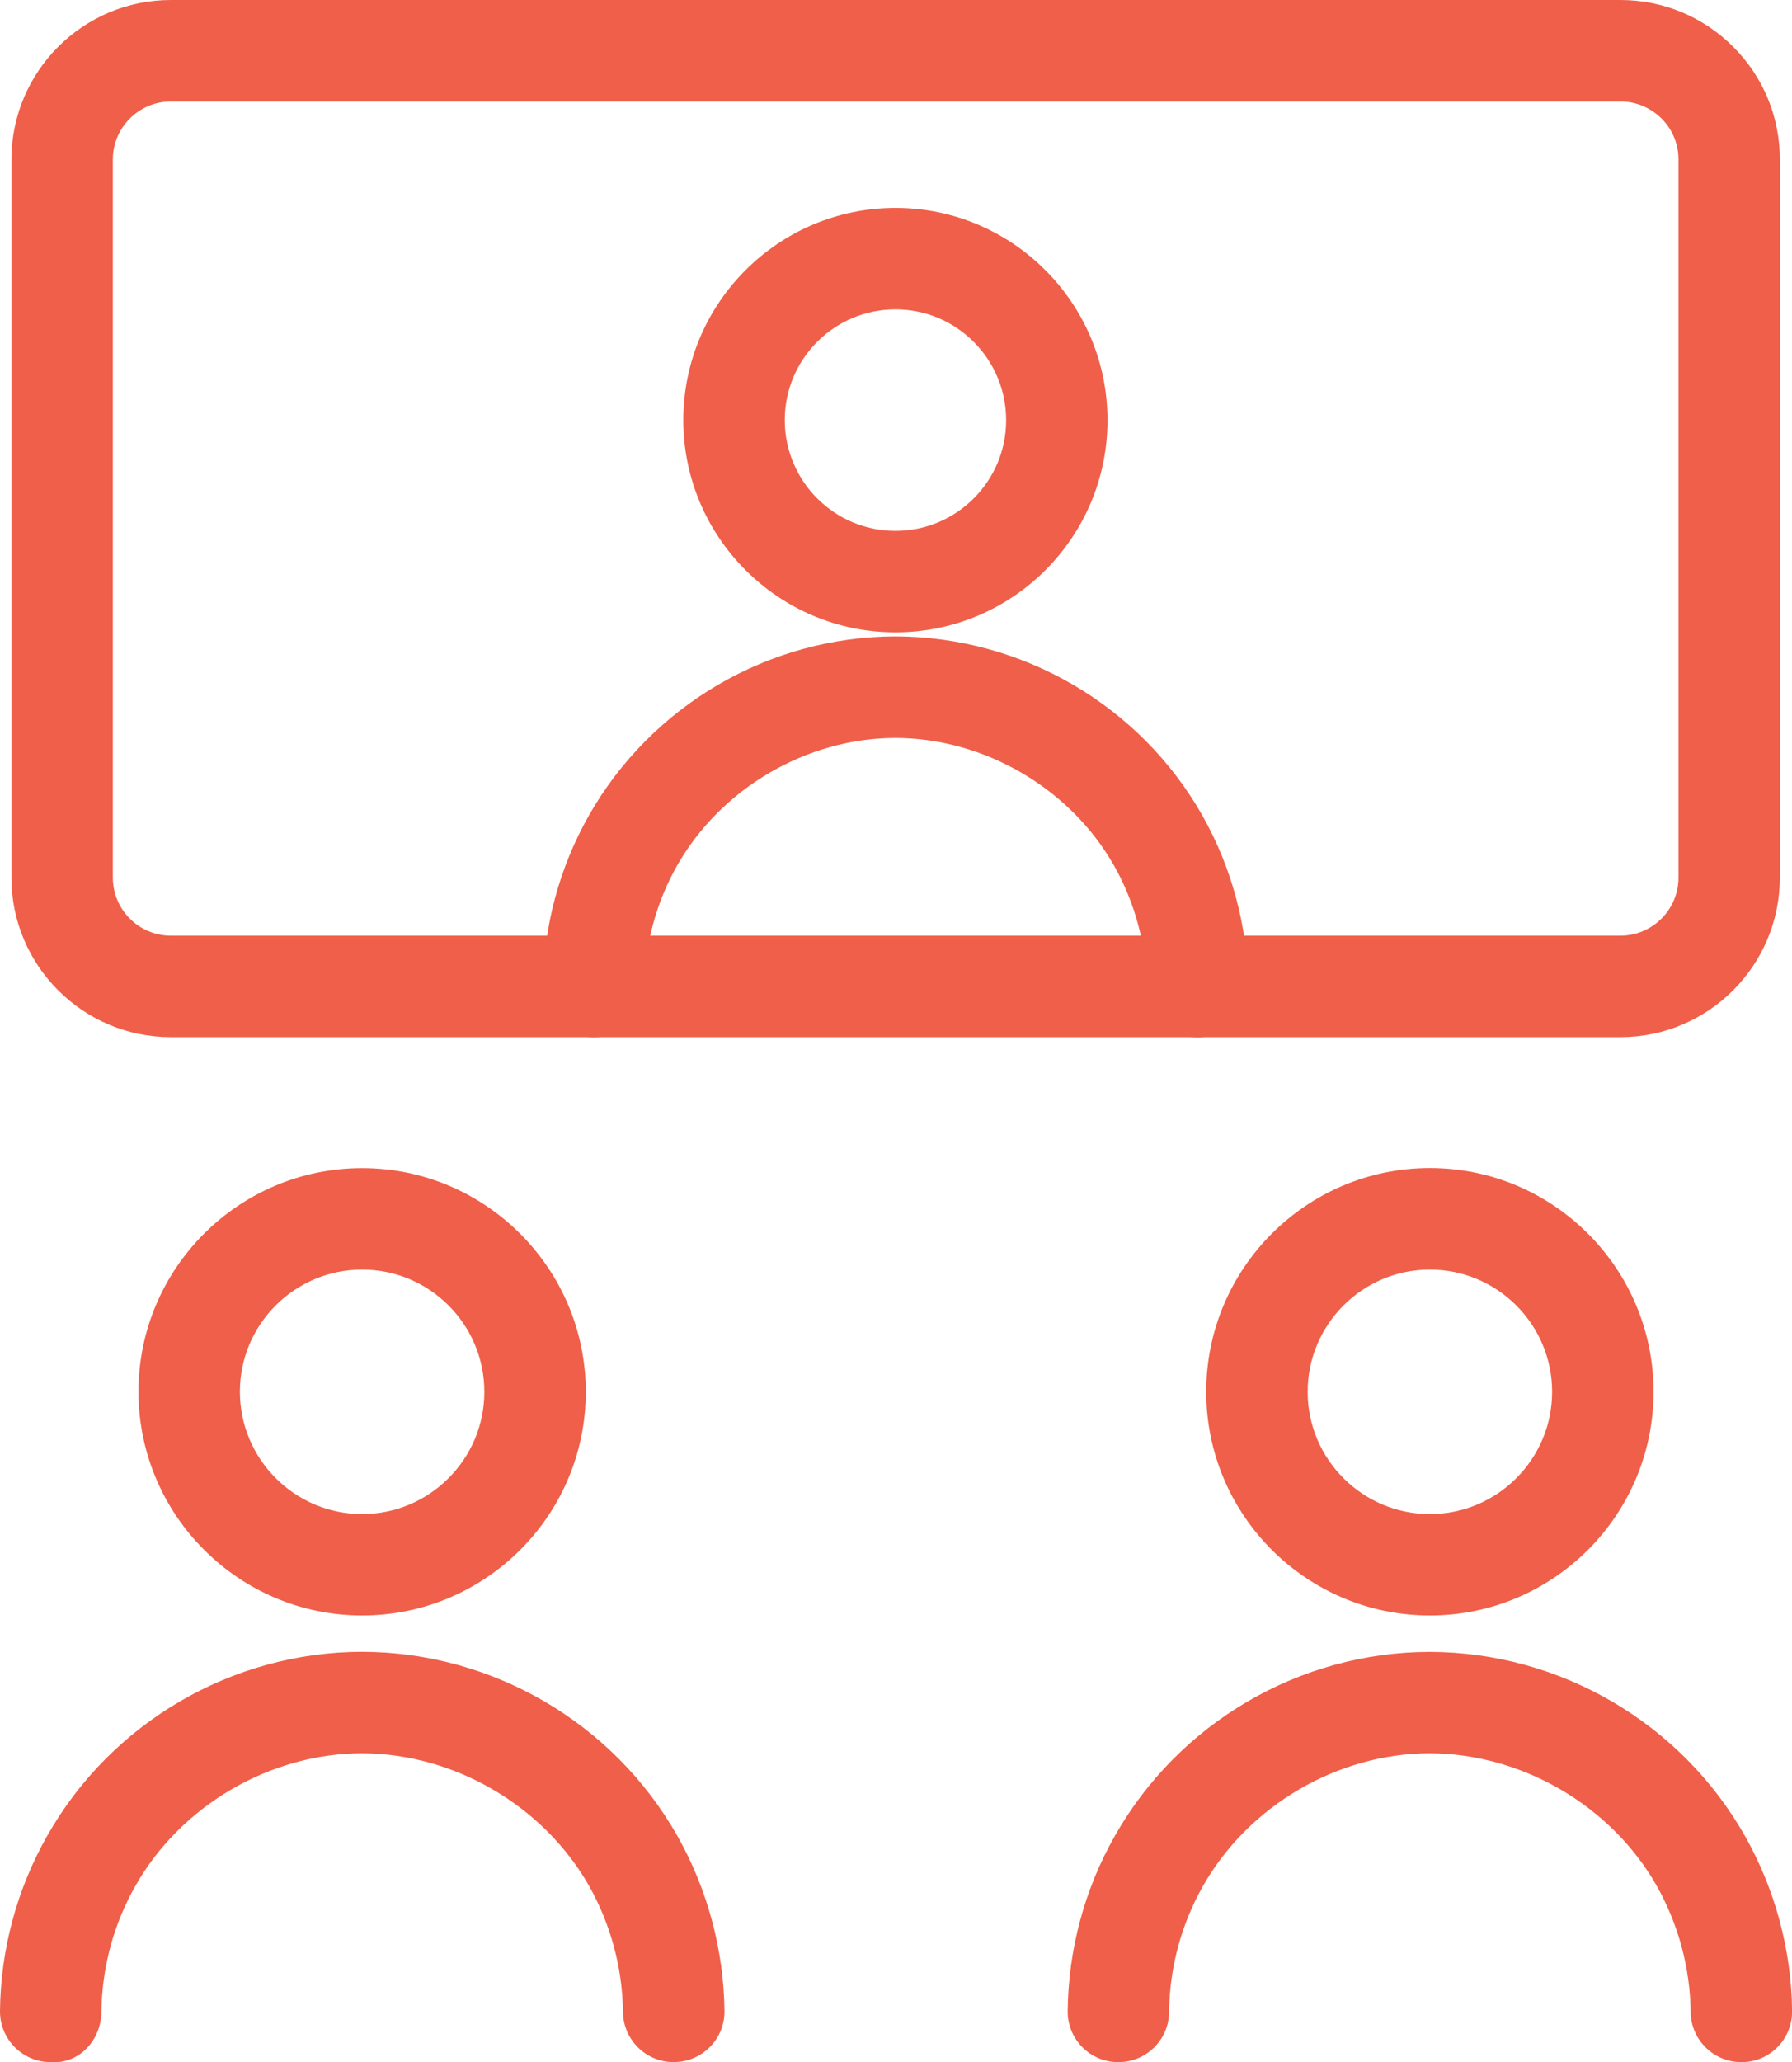
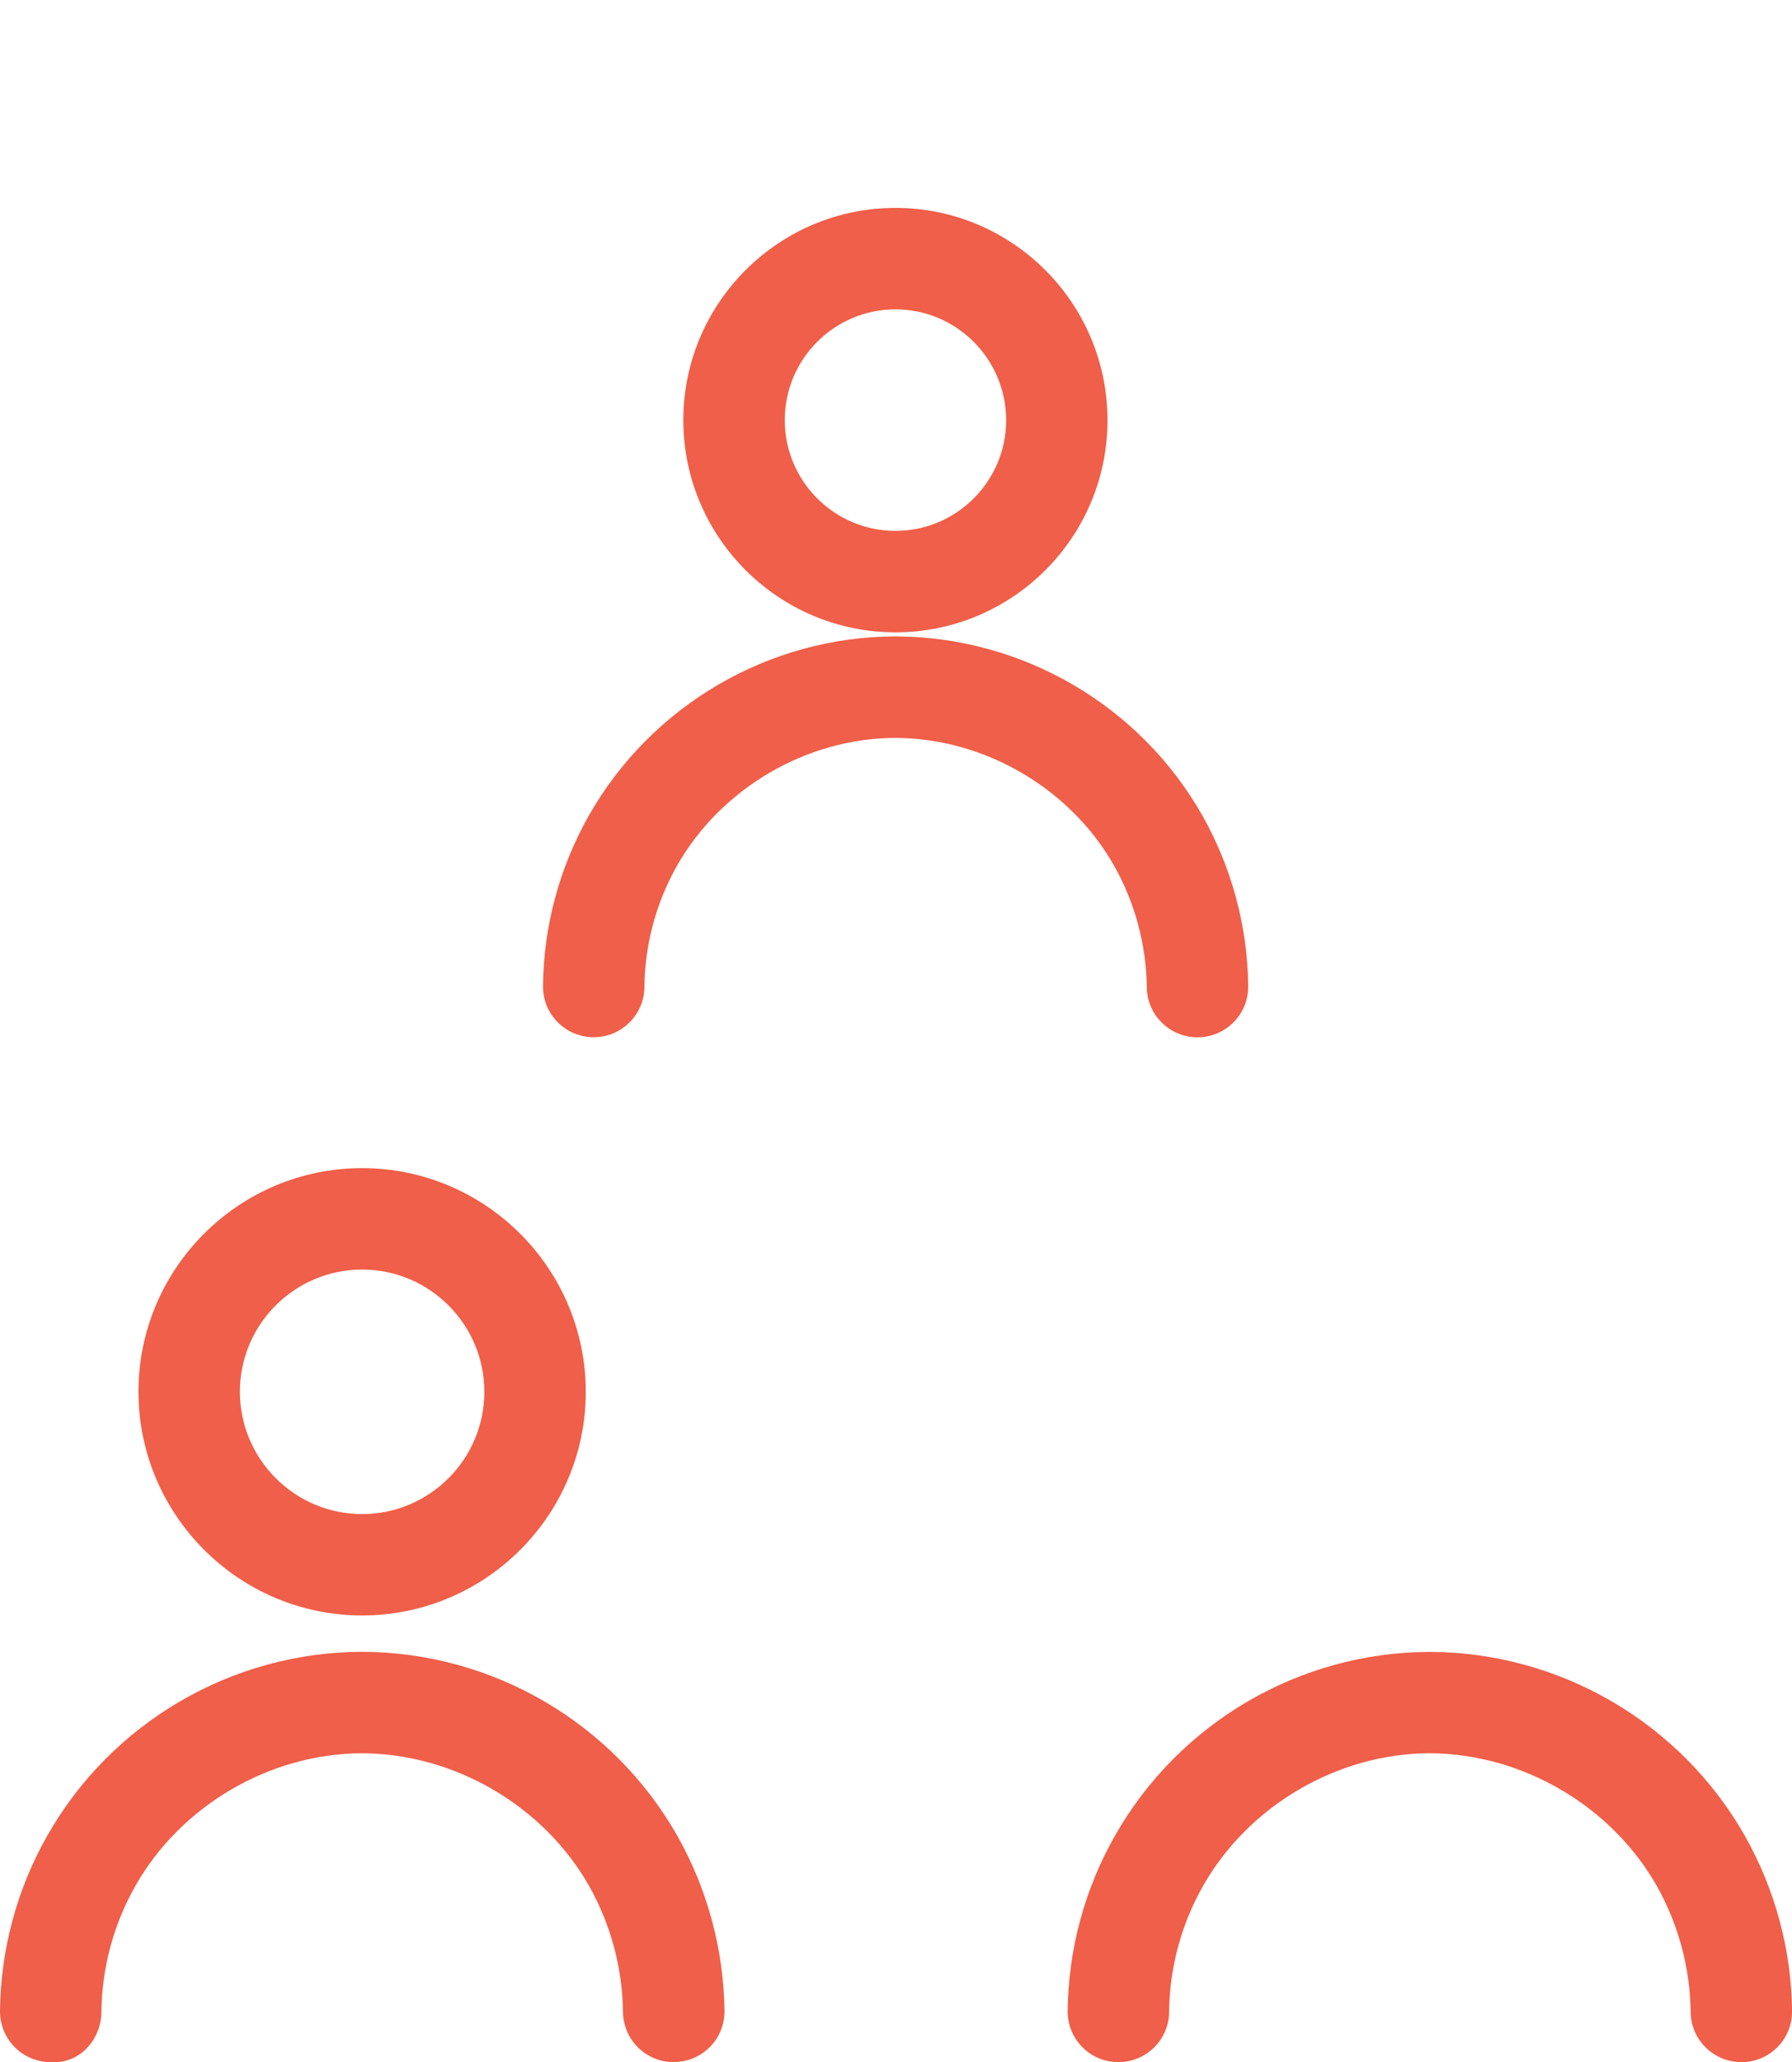
<svg xmlns="http://www.w3.org/2000/svg" version="1.1" x="0px" y="0px" viewBox="0 0 21.2 24.39" style="enable-background:new 0 0 21.2 24.39;" xml:space="preserve">
  <g>
    <g>
      <path style="fill:#F05F49;" d="M4.284,19.107c-1.458,0-2.645-1.188-2.646-2.646c0-1.459,1.188-2.645,2.646-2.645    s2.646,1.187,2.646,2.646S5.743,19.107,4.284,19.107z M4.284,15.016c-0.797,0-1.446,0.648-1.446,1.444    c0,0.798,0.649,1.448,1.446,1.448c0.797,0,1.446-0.649,1.446-1.446S5.082,15.016,4.284,15.016z" />
    </g>
    <g>
-       <path style="fill:#F05F49;" d="M7.97,24.39c-0.328,0-0.596-0.264-0.6-0.593c-0.006-0.521-0.145-1.037-0.401-1.491    c-0.539-0.949-1.593-1.565-2.686-1.569c-1.089,0.002-2.144,0.618-2.682,1.57c-0.257,0.452-0.396,0.967-0.401,1.49    c-0.004,0.331-0.261,0.62-0.606,0.593C0.262,24.387-0.003,24.115,0,23.783c0.008-0.726,0.201-1.441,0.558-2.069    c0.758-1.34,2.187-2.175,3.727-2.177c1.542,0.004,2.97,0.839,3.729,2.178c0.356,0.631,0.548,1.346,0.557,2.068    c0.004,0.331-0.262,0.603-0.593,0.606C7.975,24.39,7.973,24.39,7.97,24.39z" />
+       <path style="fill:#F05F49;" d="M7.97,24.39c-0.328,0-0.596-0.264-0.6-0.593c-0.006-0.521-0.145-1.037-0.401-1.491    c-0.539-0.949-1.593-1.565-2.686-1.569c-1.089,0.002-2.144,0.618-2.682,1.57c-0.257,0.452-0.396,0.967-0.401,1.49    c-0.004,0.331-0.261,0.62-0.606,0.593C0.262,24.387-0.003,24.115,0,23.783c0.008-0.726,0.201-1.441,0.558-2.069    c0.758-1.34,2.187-2.175,3.727-2.177c1.542,0.004,2.97,0.839,3.729,2.178c0.356,0.631,0.548,1.346,0.557,2.068    c0.004,0.331-0.262,0.603-0.593,0.606C7.975,24.39,7.973,24.39,7.97,24.39" />
    </g>
    <g>
-       <path style="fill:#F05F49;" d="M16.916,19.107c-1.459,0-2.646-1.187-2.646-2.646s1.187-2.646,2.646-2.646s2.646,1.187,2.646,2.646    S18.375,19.107,16.916,19.107z M16.916,15.016c-0.797,0-1.446,0.649-1.446,1.446s0.649,1.446,1.446,1.446s1.446-0.649,1.446-1.446    S17.713,15.016,16.916,15.016z" />
-     </g>
+       </g>
    <g>
      <path style="fill:#F05F49;" d="M20.601,24.39c-0.328,0-0.597-0.264-0.6-0.593c-0.006-0.521-0.145-1.037-0.401-1.491    c-0.538-0.949-1.593-1.565-2.686-1.569c-1.089,0.002-2.143,0.618-2.682,1.57c-0.257,0.452-0.396,0.967-0.401,1.49    c-0.003,0.329-0.271,0.593-0.6,0.593c-0.002,0-0.004,0-0.007,0c-0.331-0.003-0.597-0.274-0.593-0.606    c0.008-0.726,0.2-1.44,0.557-2.068c0.759-1.341,2.188-2.176,3.727-2.178c1.542,0.004,2.97,0.839,3.729,2.178    c0.356,0.631,0.549,1.346,0.557,2.068c0.004,0.332-0.262,0.604-0.593,0.606C20.604,24.39,20.603,24.39,20.601,24.39z" />
    </g>
    <g>
      <path style="fill:#F05F49;" d="M10.594,7.479c-1.384,0-2.51-1.126-2.51-2.51c0-1.384,1.126-2.51,2.51-2.51    c1.383,0,2.508,1.126,2.508,2.511C13.103,6.354,11.978,7.479,10.594,7.479z M10.594,3.659c-0.723,0-1.31,0.587-1.31,1.31    c0,0.722,0.587,1.31,1.31,1.31c0.722,0,1.309-0.587,1.309-1.309C11.903,4.247,11.316,3.659,10.594,3.659z" />
    </g>
    <g>
      <path style="fill:#F05F49;" d="M7.024,12.268c-0.001,0-0.003,0-0.005,0c-0.332-0.003-0.598-0.273-0.595-0.605    c0.006-0.703,0.193-1.399,0.541-2.015c0.741-1.306,2.132-2.119,3.631-2.121c1.502,0.005,2.892,0.817,3.63,2.121    c0.346,0.613,0.533,1.31,0.541,2.014c0.004,0.332-0.262,0.603-0.593,0.607c-0.002,0-0.005,0-0.007,0    c-0.328,0-0.597-0.264-0.6-0.593c-0.006-0.502-0.14-1-0.387-1.437c-0.518-0.915-1.533-1.508-2.586-1.511    c-1.05,0.001-2.065,0.595-2.585,1.512c-0.248,0.438-0.381,0.935-0.385,1.434C7.621,12.002,7.353,12.268,7.024,12.268z" />
    </g>
    <g>
-       <path style="fill:#F05F49;" d="M19.169,12.267H2.022c-1.041,0-1.887-0.847-1.887-1.887V1.887C0.135,0.847,0.981,0,2.022,0h17.147    c0.505,0,0.979,0.197,1.336,0.554c0.356,0.356,0.552,0.83,0.551,1.334v8.492C21.056,11.42,20.21,12.267,19.169,12.267z M2.022,1.2    c-0.379,0-0.687,0.308-0.687,0.687v8.493c0,0.379,0.308,0.687,0.687,0.687h17.147c0.379,0,0.688-0.308,0.688-0.687V1.887    c0-0.184-0.071-0.355-0.2-0.485C19.525,1.272,19.353,1.2,19.169,1.2H2.022z" />
-     </g>
+       </g>
  </g>
</svg>